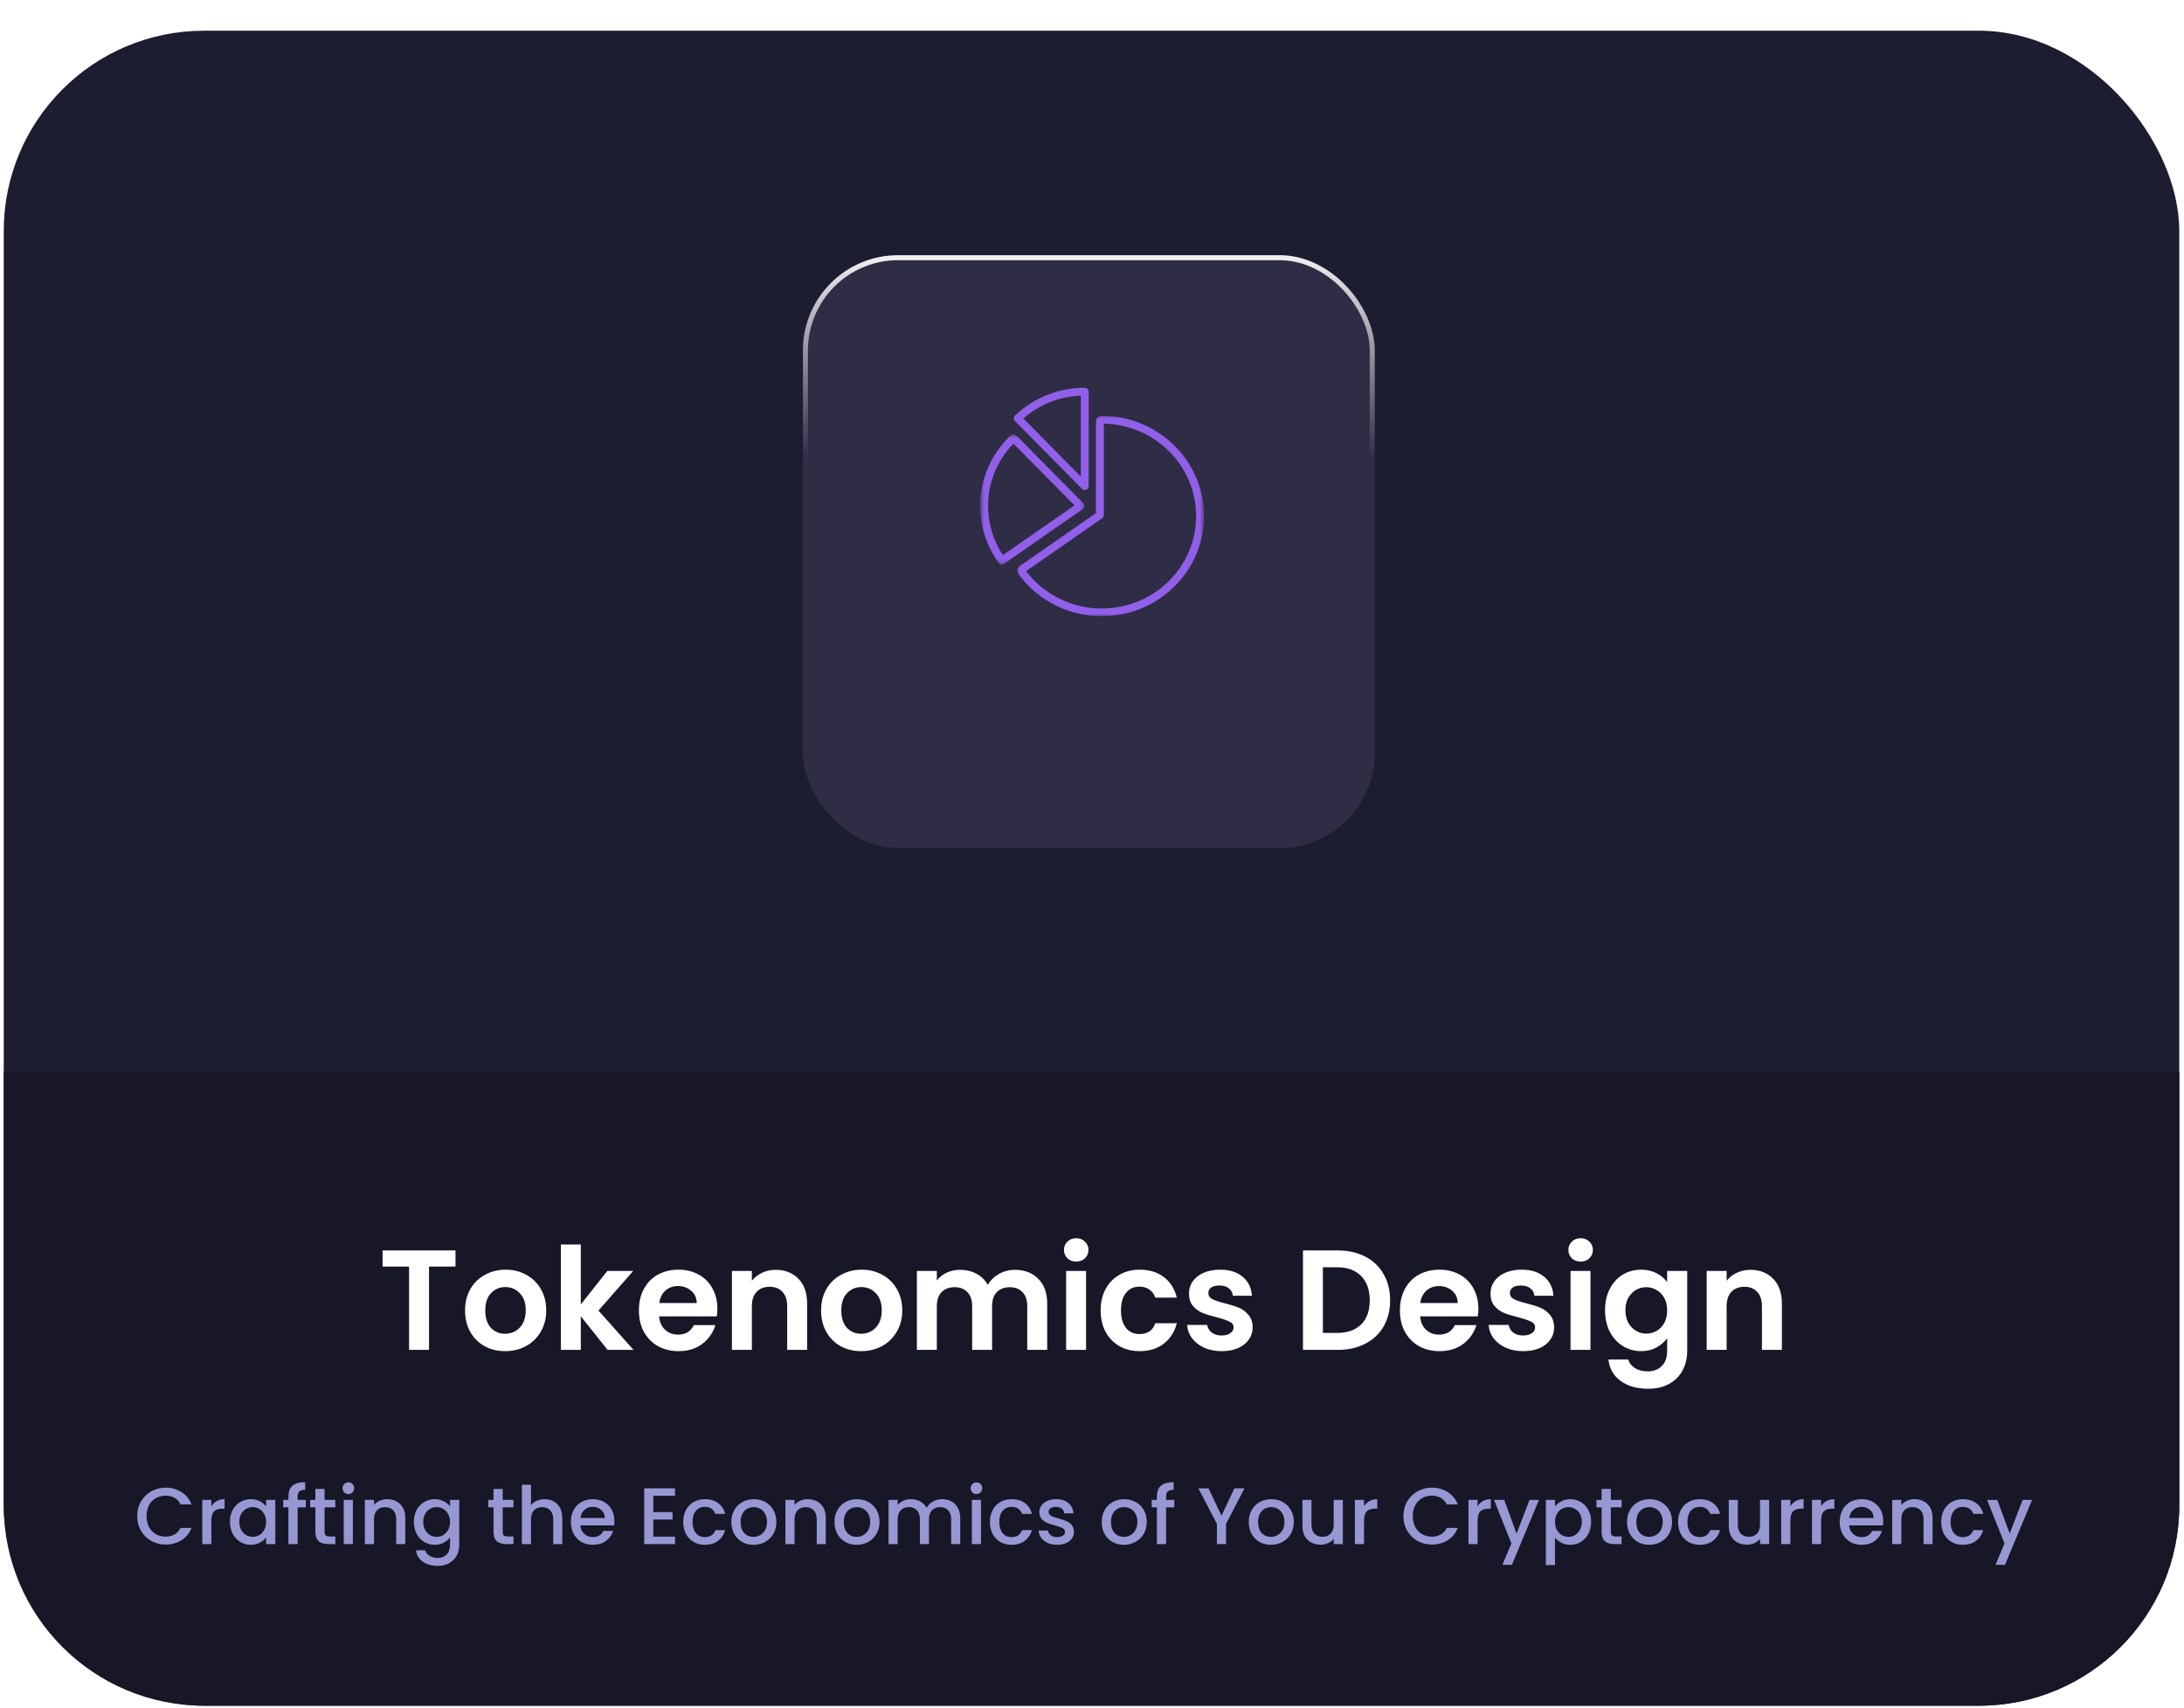
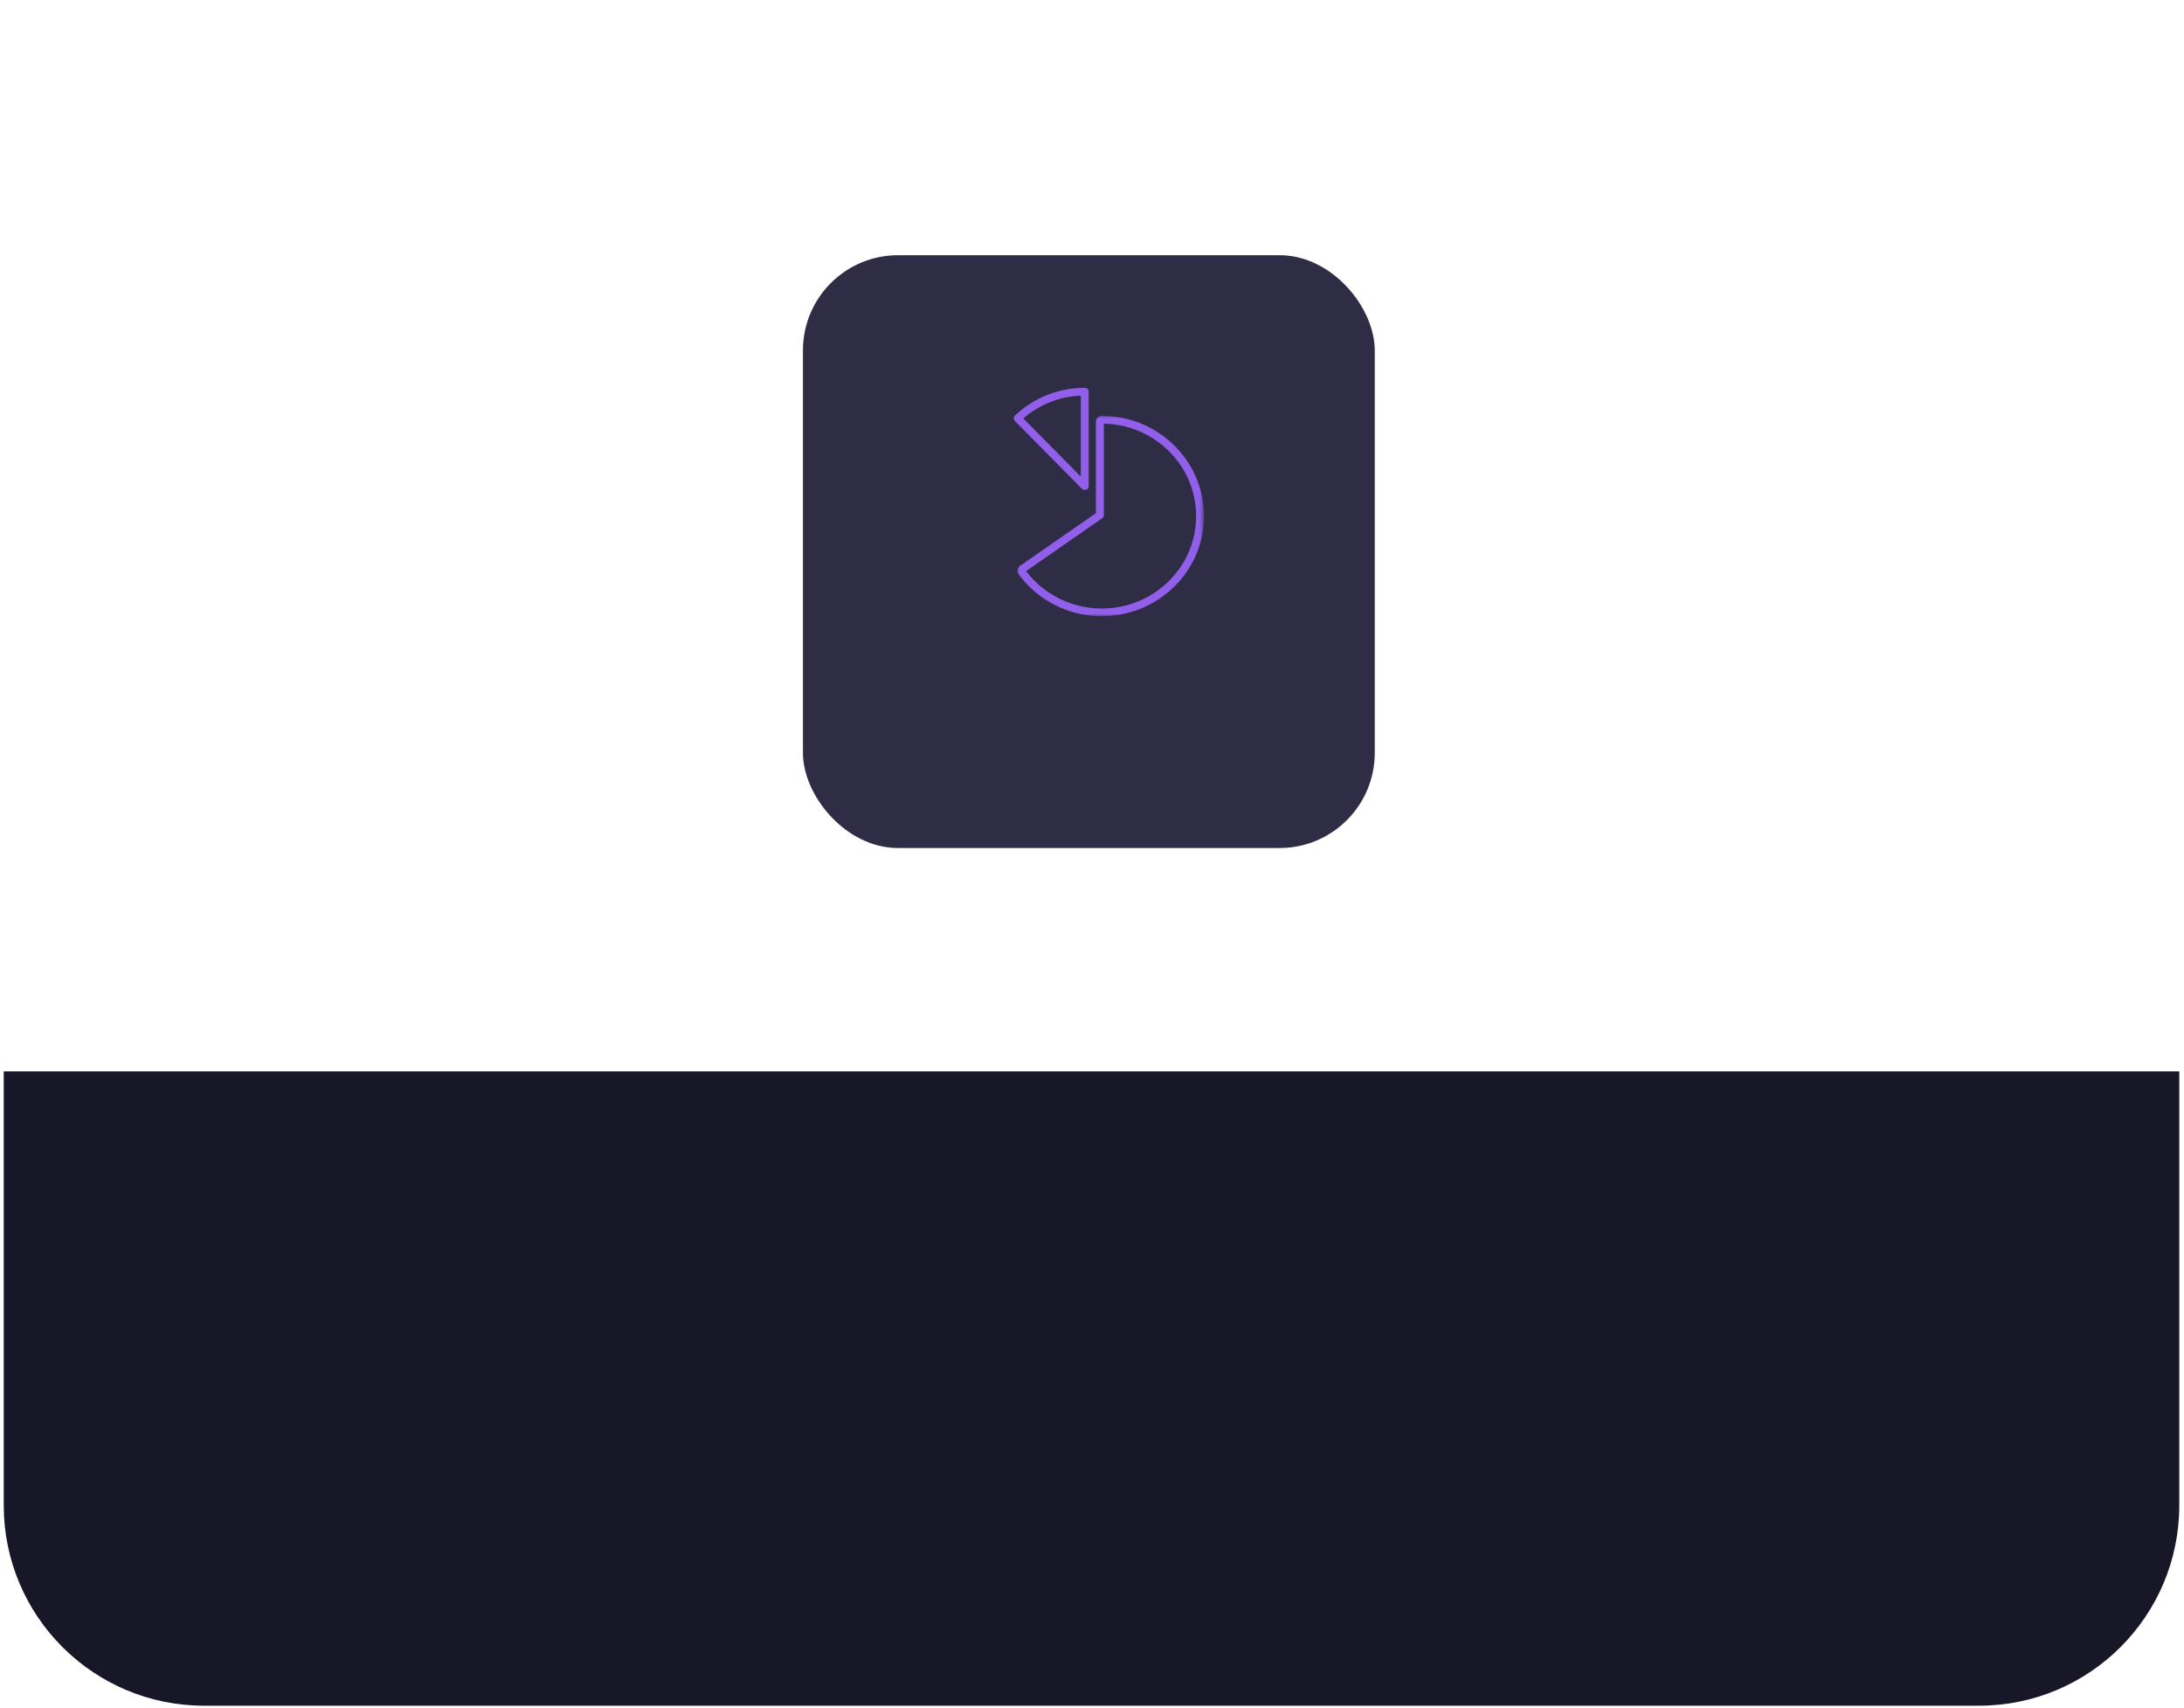
<svg xmlns="http://www.w3.org/2000/svg" width="436" height="341" viewBox="0 0 436 341" fill="none">
-   <rect x="0.745" y="6.13" width="434.312" height="334.365" rx="40" fill="#1D1D31" />
  <path d="M0.745 213.873H435.058V300.495C435.058 322.586 417.149 340.495 395.058 340.495H40.745C18.654 340.495 0.745 322.586 0.745 300.495V213.873Z" fill="#171727" />
-   <path d="M27.389 302.645C27.389 301.557 27.64 300.581 28.141 299.717C28.653 298.853 29.341 298.181 30.205 297.701C31.08 297.211 32.035 296.965 33.069 296.965C34.253 296.965 35.304 297.259 36.221 297.845C37.149 298.421 37.821 299.243 38.237 300.309H36.045C35.757 299.723 35.357 299.285 34.845 298.997C34.333 298.709 33.741 298.565 33.069 298.565C32.333 298.565 31.677 298.731 31.101 299.061C30.525 299.392 30.072 299.867 29.741 300.485C29.421 301.104 29.261 301.824 29.261 302.645C29.261 303.467 29.421 304.187 29.741 304.805C30.072 305.424 30.525 305.904 31.101 306.245C31.677 306.576 32.333 306.741 33.069 306.741C33.741 306.741 34.333 306.597 34.845 306.309C35.357 306.021 35.757 305.584 36.045 304.997H38.237C37.821 306.064 37.149 306.885 36.221 307.461C35.304 308.037 34.253 308.325 33.069 308.325C32.024 308.325 31.069 308.085 30.205 307.605C29.341 307.115 28.653 306.437 28.141 305.573C27.64 304.709 27.389 303.733 27.389 302.645ZM42.196 300.693C42.463 300.245 42.815 299.899 43.252 299.653C43.7 299.397 44.228 299.269 44.836 299.269V301.157H44.372C43.658 301.157 43.114 301.339 42.74 301.701C42.378 302.064 42.196 302.693 42.196 303.589V308.229H40.372V299.413H42.196V300.693ZM45.905 303.781C45.905 302.896 46.086 302.112 46.449 301.429C46.822 300.747 47.324 300.219 47.953 299.845C48.593 299.461 49.297 299.269 50.065 299.269C50.758 299.269 51.361 299.408 51.873 299.685C52.396 299.952 52.812 300.288 53.121 300.693V299.413H54.961V308.229H53.121V306.917C52.812 307.333 52.39 307.68 51.857 307.957C51.324 308.235 50.716 308.373 50.033 308.373C49.276 308.373 48.582 308.181 47.953 307.797C47.324 307.403 46.822 306.859 46.449 306.165C46.086 305.461 45.905 304.667 45.905 303.781ZM53.121 303.813C53.121 303.205 52.993 302.677 52.737 302.229C52.492 301.781 52.166 301.44 51.761 301.205C51.356 300.971 50.918 300.853 50.449 300.853C49.98 300.853 49.542 300.971 49.137 301.205C48.732 301.429 48.401 301.765 48.145 302.213C47.9 302.651 47.777 303.173 47.777 303.781C47.777 304.389 47.9 304.923 48.145 305.381C48.401 305.84 48.732 306.192 49.137 306.437C49.553 306.672 49.99 306.789 50.449 306.789C50.918 306.789 51.356 306.672 51.761 306.437C52.166 306.203 52.492 305.861 52.737 305.413C52.993 304.955 53.121 304.421 53.121 303.813ZM61.053 300.901H59.421V308.229H57.581V300.901H56.541V299.413H57.581V298.789C57.581 297.776 57.847 297.04 58.381 296.581C58.925 296.112 59.773 295.877 60.925 295.877V297.397C60.37 297.397 59.981 297.504 59.757 297.717C59.533 297.92 59.421 298.277 59.421 298.789V299.413H61.053V300.901ZM64.797 300.901V305.781C64.797 306.112 64.872 306.352 65.021 306.501C65.181 306.64 65.448 306.709 65.821 306.709H66.941V308.229H65.501C64.68 308.229 64.05 308.037 63.613 307.653C63.176 307.269 62.957 306.645 62.957 305.781V300.901H61.917V299.413H62.957V297.221H64.797V299.413H66.941V300.901H64.797ZM69.55 298.245C69.22 298.245 68.942 298.133 68.718 297.909C68.494 297.685 68.382 297.408 68.382 297.077C68.382 296.747 68.494 296.469 68.718 296.245C68.942 296.021 69.22 295.909 69.55 295.909C69.87 295.909 70.142 296.021 70.366 296.245C70.59 296.469 70.702 296.747 70.702 297.077C70.702 297.408 70.59 297.685 70.366 297.909C70.142 298.133 69.87 298.245 69.55 298.245ZM70.446 299.413V308.229H68.622V299.413H70.446ZM77.289 299.269C77.982 299.269 78.601 299.413 79.145 299.701C79.7 299.989 80.132 300.416 80.441 300.981C80.75 301.547 80.905 302.229 80.905 303.029V308.229H79.097V303.301C79.097 302.512 78.9 301.909 78.505 301.493C78.11 301.067 77.572 300.853 76.889 300.853C76.206 300.853 75.662 301.067 75.257 301.493C74.862 301.909 74.665 302.512 74.665 303.301V308.229H72.841V299.413H74.665V300.421C74.964 300.059 75.342 299.776 75.801 299.573C76.27 299.371 76.766 299.269 77.289 299.269ZM86.784 299.269C87.466 299.269 88.069 299.408 88.592 299.685C89.125 299.952 89.541 300.288 89.84 300.693V299.413H91.68V308.373C91.68 309.184 91.509 309.904 91.168 310.533C90.826 311.173 90.33 311.675 89.68 312.037C89.04 312.4 88.272 312.581 87.376 312.581C86.181 312.581 85.189 312.299 84.4 311.733C83.61 311.179 83.162 310.421 83.056 309.461H84.864C85.002 309.92 85.296 310.288 85.744 310.565C86.202 310.853 86.746 310.997 87.376 310.997C88.112 310.997 88.704 310.773 89.152 310.325C89.61 309.877 89.84 309.227 89.84 308.373V306.901C89.53 307.317 89.109 307.669 88.576 307.957C88.053 308.235 87.456 308.373 86.784 308.373C86.016 308.373 85.312 308.181 84.672 307.797C84.042 307.403 83.541 306.859 83.168 306.165C82.805 305.461 82.624 304.667 82.624 303.781C82.624 302.896 82.805 302.112 83.168 301.429C83.541 300.747 84.042 300.219 84.672 299.845C85.312 299.461 86.016 299.269 86.784 299.269ZM89.84 303.813C89.84 303.205 89.712 302.677 89.456 302.229C89.21 301.781 88.885 301.44 88.48 301.205C88.074 300.971 87.637 300.853 87.168 300.853C86.698 300.853 86.261 300.971 85.856 301.205C85.45 301.429 85.12 301.765 84.864 302.213C84.618 302.651 84.496 303.173 84.496 303.781C84.496 304.389 84.618 304.923 84.864 305.381C85.12 305.84 85.45 306.192 85.856 306.437C86.272 306.672 86.709 306.789 87.168 306.789C87.637 306.789 88.074 306.672 88.48 306.437C88.885 306.203 89.21 305.861 89.456 305.413C89.712 304.955 89.84 304.421 89.84 303.813ZM100.36 300.901V305.781C100.36 306.112 100.434 306.352 100.584 306.501C100.744 306.64 101.01 306.709 101.384 306.709H102.504V308.229H101.064C100.242 308.229 99.613 308.037 99.176 307.653C98.738 307.269 98.52 306.645 98.52 305.781V300.901H97.48V299.413H98.52V297.221H100.36V299.413H102.504V300.901H100.36ZM108.745 299.269C109.417 299.269 110.014 299.413 110.537 299.701C111.07 299.989 111.486 300.416 111.785 300.981C112.094 301.547 112.249 302.229 112.249 303.029V308.229H110.441V303.301C110.441 302.512 110.243 301.909 109.849 301.493C109.454 301.067 108.915 300.853 108.233 300.853C107.55 300.853 107.006 301.067 106.601 301.493C106.206 301.909 106.009 302.512 106.009 303.301V308.229H104.185V296.389H106.009V300.437C106.318 300.064 106.707 299.776 107.177 299.573C107.657 299.371 108.179 299.269 108.745 299.269ZM122.655 303.605C122.655 303.936 122.634 304.235 122.591 304.501H115.855C115.909 305.205 116.17 305.771 116.639 306.197C117.109 306.624 117.685 306.837 118.367 306.837C119.349 306.837 120.042 306.427 120.447 305.605H122.415C122.149 306.416 121.663 307.083 120.959 307.605C120.266 308.117 119.402 308.373 118.367 308.373C117.525 308.373 116.767 308.187 116.095 307.813C115.434 307.429 114.911 306.896 114.527 306.213C114.154 305.52 113.967 304.72 113.967 303.813C113.967 302.907 114.149 302.112 114.511 301.429C114.885 300.736 115.402 300.203 116.063 299.829C116.735 299.456 117.503 299.269 118.367 299.269C119.199 299.269 119.941 299.451 120.591 299.813C121.242 300.176 121.749 300.688 122.111 301.349C122.474 302 122.655 302.752 122.655 303.605ZM120.751 303.029C120.741 302.357 120.501 301.819 120.031 301.413C119.562 301.008 118.981 300.805 118.287 300.805C117.658 300.805 117.119 301.008 116.671 301.413C116.223 301.808 115.957 302.347 115.871 303.029H120.751ZM130.431 298.581V301.845H134.271V303.333H130.431V306.741H134.751V308.229H128.607V297.093H134.751V298.581H130.431ZM136.389 303.813C136.389 302.907 136.571 302.112 136.933 301.429C137.307 300.736 137.819 300.203 138.469 299.829C139.12 299.456 139.867 299.269 140.709 299.269C141.776 299.269 142.656 299.525 143.349 300.037C144.053 300.539 144.528 301.259 144.773 302.197H142.805C142.645 301.76 142.389 301.419 142.037 301.173C141.685 300.928 141.243 300.805 140.709 300.805C139.963 300.805 139.365 301.072 138.917 301.605C138.48 302.128 138.261 302.864 138.261 303.813C138.261 304.763 138.48 305.504 138.917 306.037C139.365 306.571 139.963 306.837 140.709 306.837C141.765 306.837 142.464 306.373 142.805 305.445H144.773C144.517 306.341 144.037 307.056 143.333 307.589C142.629 308.112 141.755 308.373 140.709 308.373C139.867 308.373 139.12 308.187 138.469 307.813C137.819 307.429 137.307 306.896 136.933 306.213C136.571 305.52 136.389 304.72 136.389 303.813ZM150.415 308.373C149.583 308.373 148.831 308.187 148.159 307.813C147.487 307.429 146.959 306.896 146.575 306.213C146.191 305.52 145.999 304.72 145.999 303.813C145.999 302.917 146.196 302.123 146.591 301.429C146.986 300.736 147.524 300.203 148.207 299.829C148.89 299.456 149.652 299.269 150.495 299.269C151.338 299.269 152.1 299.456 152.783 299.829C153.466 300.203 154.004 300.736 154.399 301.429C154.794 302.123 154.991 302.917 154.991 303.813C154.991 304.709 154.788 305.504 154.383 306.197C153.978 306.891 153.423 307.429 152.719 307.813C152.026 308.187 151.258 308.373 150.415 308.373ZM150.415 306.789C150.884 306.789 151.322 306.677 151.727 306.453C152.143 306.229 152.479 305.893 152.735 305.445C152.991 304.997 153.119 304.453 153.119 303.813C153.119 303.173 152.996 302.635 152.751 302.197C152.506 301.749 152.18 301.413 151.775 301.189C151.37 300.965 150.932 300.853 150.463 300.853C149.994 300.853 149.556 300.965 149.151 301.189C148.756 301.413 148.442 301.749 148.207 302.197C147.972 302.635 147.855 303.173 147.855 303.813C147.855 304.763 148.095 305.499 148.575 306.021C149.066 306.533 149.679 306.789 150.415 306.789ZM161.242 299.269C161.935 299.269 162.554 299.413 163.098 299.701C163.653 299.989 164.085 300.416 164.394 300.981C164.703 301.547 164.858 302.229 164.858 303.029V308.229H163.05V303.301C163.05 302.512 162.853 301.909 162.458 301.493C162.063 301.067 161.525 300.853 160.842 300.853C160.159 300.853 159.615 301.067 159.21 301.493C158.815 301.909 158.618 302.512 158.618 303.301V308.229H156.794V299.413H158.618V300.421C158.917 300.059 159.295 299.776 159.754 299.573C160.223 299.371 160.719 299.269 161.242 299.269ZM171.009 308.373C170.177 308.373 169.425 308.187 168.753 307.813C168.081 307.429 167.553 306.896 167.169 306.213C166.785 305.52 166.593 304.72 166.593 303.813C166.593 302.917 166.79 302.123 167.185 301.429C167.579 300.736 168.118 300.203 168.801 299.829C169.483 299.456 170.246 299.269 171.089 299.269C171.931 299.269 172.694 299.456 173.377 299.829C174.059 300.203 174.598 300.736 174.993 301.429C175.387 302.123 175.585 302.917 175.585 303.813C175.585 304.709 175.382 305.504 174.977 306.197C174.571 306.891 174.017 307.429 173.313 307.813C172.619 308.187 171.851 308.373 171.009 308.373ZM171.009 306.789C171.478 306.789 171.915 306.677 172.321 306.453C172.737 306.229 173.073 305.893 173.329 305.445C173.585 304.997 173.713 304.453 173.713 303.813C173.713 303.173 173.59 302.635 173.345 302.197C173.099 301.749 172.774 301.413 172.369 301.189C171.963 300.965 171.526 300.853 171.057 300.853C170.587 300.853 170.15 300.965 169.745 301.189C169.35 301.413 169.035 301.749 168.801 302.197C168.566 302.635 168.449 303.173 168.449 303.813C168.449 304.763 168.689 305.499 169.169 306.021C169.659 306.533 170.273 306.789 171.009 306.789ZM188.06 299.269C188.753 299.269 189.372 299.413 189.916 299.701C190.471 299.989 190.903 300.416 191.212 300.981C191.532 301.547 191.692 302.229 191.692 303.029V308.229H189.884V303.301C189.884 302.512 189.687 301.909 189.292 301.493C188.897 301.067 188.359 300.853 187.676 300.853C186.993 300.853 186.449 301.067 186.044 301.493C185.649 301.909 185.452 302.512 185.452 303.301V308.229H183.644V303.301C183.644 302.512 183.447 301.909 183.052 301.493C182.657 301.067 182.119 300.853 181.436 300.853C180.753 300.853 180.209 301.067 179.804 301.493C179.409 301.909 179.212 302.512 179.212 303.301V308.229H177.388V299.413H179.212V300.421C179.511 300.059 179.889 299.776 180.348 299.573C180.807 299.371 181.297 299.269 181.82 299.269C182.524 299.269 183.153 299.419 183.708 299.717C184.263 300.016 184.689 300.448 184.988 301.013C185.255 300.48 185.671 300.059 186.236 299.749C186.801 299.429 187.409 299.269 188.06 299.269ZM194.941 298.245C194.61 298.245 194.333 298.133 194.109 297.909C193.885 297.685 193.773 297.408 193.773 297.077C193.773 296.747 193.885 296.469 194.109 296.245C194.333 296.021 194.61 295.909 194.941 295.909C195.261 295.909 195.533 296.021 195.757 296.245C195.981 296.469 196.093 296.747 196.093 297.077C196.093 297.408 195.981 297.685 195.757 297.909C195.533 298.133 195.261 298.245 194.941 298.245ZM195.837 299.413V308.229H194.013V299.413H195.837ZM197.624 303.813C197.624 302.907 197.805 302.112 198.168 301.429C198.541 300.736 199.053 300.203 199.704 299.829C200.354 299.456 201.101 299.269 201.944 299.269C203.01 299.269 203.89 299.525 204.584 300.037C205.288 300.539 205.762 301.259 206.008 302.197H204.04C203.88 301.76 203.624 301.419 203.272 301.173C202.92 300.928 202.477 300.805 201.944 300.805C201.197 300.805 200.6 301.072 200.152 301.605C199.714 302.128 199.496 302.864 199.496 303.813C199.496 304.763 199.714 305.504 200.152 306.037C200.6 306.571 201.197 306.837 201.944 306.837C203 306.837 203.698 306.373 204.04 305.445H206.008C205.752 306.341 205.272 307.056 204.568 307.589C203.864 308.112 202.989 308.373 201.944 308.373C201.101 308.373 200.354 308.187 199.704 307.813C199.053 307.429 198.541 306.896 198.168 306.213C197.805 305.52 197.624 304.72 197.624 303.813ZM211.025 308.373C210.332 308.373 209.708 308.251 209.153 308.005C208.609 307.749 208.177 307.408 207.857 306.981C207.537 306.544 207.367 306.059 207.345 305.525H209.233C209.265 305.899 209.441 306.213 209.761 306.469C210.092 306.715 210.503 306.837 210.993 306.837C211.505 306.837 211.9 306.741 212.177 306.549C212.465 306.347 212.609 306.091 212.609 305.781C212.609 305.451 212.449 305.205 212.129 305.045C211.82 304.885 211.324 304.709 210.641 304.517C209.98 304.336 209.441 304.16 209.025 303.989C208.609 303.819 208.247 303.557 207.937 303.205C207.639 302.853 207.489 302.389 207.489 301.813C207.489 301.344 207.628 300.917 207.905 300.533C208.183 300.139 208.577 299.829 209.089 299.605C209.612 299.381 210.209 299.269 210.881 299.269C211.884 299.269 212.689 299.525 213.297 300.037C213.916 300.539 214.247 301.227 214.289 302.101H212.465C212.433 301.707 212.273 301.392 211.985 301.157C211.697 300.923 211.308 300.805 210.817 300.805C210.337 300.805 209.969 300.896 209.713 301.077C209.457 301.259 209.329 301.499 209.329 301.797C209.329 302.032 209.415 302.229 209.585 302.389C209.756 302.549 209.964 302.677 210.209 302.773C210.455 302.859 210.817 302.971 211.297 303.109C211.937 303.28 212.46 303.456 212.865 303.637C213.281 303.808 213.639 304.064 213.937 304.405C214.236 304.747 214.391 305.2 214.401 305.765C214.401 306.267 214.263 306.715 213.985 307.109C213.708 307.504 213.313 307.813 212.801 308.037C212.3 308.261 211.708 308.373 211.025 308.373ZM224.353 308.373C223.521 308.373 222.769 308.187 222.097 307.813C221.425 307.429 220.897 306.896 220.513 306.213C220.129 305.52 219.937 304.72 219.937 303.813C219.937 302.917 220.134 302.123 220.529 301.429C220.923 300.736 221.462 300.203 222.145 299.829C222.827 299.456 223.59 299.269 224.433 299.269C225.275 299.269 226.038 299.456 226.721 299.829C227.403 300.203 227.942 300.736 228.337 301.429C228.731 302.123 228.929 302.917 228.929 303.813C228.929 304.709 228.726 305.504 228.321 306.197C227.915 306.891 227.361 307.429 226.657 307.813C225.963 308.187 225.195 308.373 224.353 308.373ZM224.353 306.789C224.822 306.789 225.259 306.677 225.665 306.453C226.081 306.229 226.417 305.893 226.673 305.445C226.929 304.997 227.057 304.453 227.057 303.813C227.057 303.173 226.934 302.635 226.689 302.197C226.443 301.749 226.118 301.413 225.713 301.189C225.307 300.965 224.87 300.853 224.401 300.853C223.931 300.853 223.494 300.965 223.089 301.189C222.694 301.413 222.379 301.749 222.145 302.197C221.91 302.635 221.793 303.173 221.793 303.813C221.793 304.763 222.033 305.499 222.513 306.021C223.003 306.533 223.617 306.789 224.353 306.789ZM234.428 300.901H232.796V308.229H230.956V300.901H229.916V299.413H230.956V298.789C230.956 297.776 231.222 297.04 231.756 296.581C232.3 296.112 233.148 295.877 234.3 295.877V297.397C233.745 297.397 233.356 297.504 233.132 297.717C232.908 297.92 232.796 298.277 232.796 298.789V299.413H234.428V300.901ZM248.44 297.109L244.76 304.197V308.229H242.936V304.197L239.24 297.109H241.272L243.848 302.565L246.424 297.109H248.44ZM253.712 308.373C252.88 308.373 252.128 308.187 251.456 307.813C250.784 307.429 250.256 306.896 249.872 306.213C249.488 305.52 249.296 304.72 249.296 303.813C249.296 302.917 249.493 302.123 249.888 301.429C250.283 300.736 250.821 300.203 251.504 299.829C252.187 299.456 252.949 299.269 253.792 299.269C254.635 299.269 255.397 299.456 256.08 299.829C256.763 300.203 257.301 300.736 257.696 301.429C258.091 302.123 258.288 302.917 258.288 303.813C258.288 304.709 258.085 305.504 257.68 306.197C257.275 306.891 256.72 307.429 256.016 307.813C255.323 308.187 254.555 308.373 253.712 308.373ZM253.712 306.789C254.181 306.789 254.619 306.677 255.024 306.453C255.44 306.229 255.776 305.893 256.032 305.445C256.288 304.997 256.416 304.453 256.416 303.813C256.416 303.173 256.293 302.635 256.048 302.197C255.803 301.749 255.477 301.413 255.072 301.189C254.667 300.965 254.229 300.853 253.76 300.853C253.291 300.853 252.853 300.965 252.448 301.189C252.053 301.413 251.739 301.749 251.504 302.197C251.269 302.635 251.152 303.173 251.152 303.813C251.152 304.763 251.392 305.499 251.872 306.021C252.363 306.533 252.976 306.789 253.712 306.789ZM268.075 299.413V308.229H266.251V307.189C265.963 307.552 265.584 307.84 265.115 308.053C264.656 308.256 264.166 308.357 263.643 308.357C262.95 308.357 262.326 308.213 261.771 307.925C261.227 307.637 260.795 307.211 260.475 306.645C260.166 306.08 260.011 305.397 260.011 304.597V299.413H261.819V304.325C261.819 305.115 262.016 305.723 262.411 306.149C262.806 306.565 263.344 306.773 264.027 306.773C264.71 306.773 265.248 306.565 265.643 306.149C266.048 305.723 266.251 305.115 266.251 304.325V299.413H268.075ZM272.306 300.693C272.572 300.245 272.924 299.899 273.362 299.653C273.81 299.397 274.338 299.269 274.946 299.269V301.157H274.482C273.767 301.157 273.223 301.339 272.85 301.701C272.487 302.064 272.306 302.693 272.306 303.589V308.229H270.482V299.413H272.306V300.693ZM280.171 302.645C280.171 301.557 280.421 300.581 280.923 299.717C281.435 298.853 282.123 298.181 282.987 297.701C283.861 297.211 284.816 296.965 285.851 296.965C287.035 296.965 288.085 297.259 289.003 297.845C289.931 298.421 290.603 299.243 291.019 300.309H288.827C288.539 299.723 288.139 299.285 287.627 298.997C287.115 298.709 286.523 298.565 285.851 298.565C285.115 298.565 284.459 298.731 283.883 299.061C283.307 299.392 282.853 299.867 282.523 300.485C282.203 301.104 282.043 301.824 282.043 302.645C282.043 303.467 282.203 304.187 282.523 304.805C282.853 305.424 283.307 305.904 283.883 306.245C284.459 306.576 285.115 306.741 285.851 306.741C286.523 306.741 287.115 306.597 287.627 306.309C288.139 306.021 288.539 305.584 288.827 304.997H291.019C290.603 306.064 289.931 306.885 289.003 307.461C288.085 308.037 287.035 308.325 285.851 308.325C284.805 308.325 283.851 308.085 282.987 307.605C282.123 307.115 281.435 306.437 280.923 305.573C280.421 304.709 280.171 303.733 280.171 302.645ZM294.978 300.693C295.244 300.245 295.596 299.899 296.034 299.653C296.482 299.397 297.01 299.269 297.618 299.269V301.157H297.154C296.439 301.157 295.895 301.339 295.522 301.701C295.159 302.064 294.978 302.693 294.978 303.589V308.229H293.154V299.413H294.978V300.693ZM307.23 299.413L301.822 312.373H299.934L301.726 308.085L298.254 299.413H300.286L302.766 306.133L305.342 299.413H307.23ZM310.431 300.709C310.74 300.304 311.161 299.963 311.695 299.685C312.228 299.408 312.831 299.269 313.503 299.269C314.271 299.269 314.969 299.461 315.599 299.845C316.239 300.219 316.74 300.747 317.103 301.429C317.465 302.112 317.647 302.896 317.647 303.781C317.647 304.667 317.465 305.461 317.103 306.165C316.74 306.859 316.239 307.403 315.599 307.797C314.969 308.181 314.271 308.373 313.503 308.373C312.831 308.373 312.233 308.24 311.711 307.973C311.188 307.696 310.761 307.355 310.431 306.949V312.421H308.607V299.413H310.431V300.709ZM315.791 303.781C315.791 303.173 315.663 302.651 315.407 302.213C315.161 301.765 314.831 301.429 314.415 301.205C314.009 300.971 313.572 300.853 313.103 300.853C312.644 300.853 312.207 300.971 311.791 301.205C311.385 301.44 311.055 301.781 310.799 302.229C310.553 302.677 310.431 303.205 310.431 303.813C310.431 304.421 310.553 304.955 310.799 305.413C311.055 305.861 311.385 306.203 311.791 306.437C312.207 306.672 312.644 306.789 313.103 306.789C313.572 306.789 314.009 306.672 314.415 306.437C314.831 306.192 315.161 305.84 315.407 305.381C315.663 304.923 315.791 304.389 315.791 303.781ZM321.578 300.901V305.781C321.578 306.112 321.653 306.352 321.802 306.501C321.962 306.64 322.229 306.709 322.602 306.709H323.722V308.229H322.282C321.461 308.229 320.832 308.037 320.394 307.653C319.957 307.269 319.738 306.645 319.738 305.781V300.901H318.698V299.413H319.738V297.221H321.578V299.413H323.722V300.901H321.578ZM329.228 308.373C328.396 308.373 327.644 308.187 326.972 307.813C326.3 307.429 325.772 306.896 325.388 306.213C325.004 305.52 324.812 304.72 324.812 303.813C324.812 302.917 325.009 302.123 325.404 301.429C325.798 300.736 326.337 300.203 327.02 299.829C327.702 299.456 328.465 299.269 329.308 299.269C330.15 299.269 330.913 299.456 331.596 299.829C332.278 300.203 332.817 300.736 333.212 301.429C333.606 302.123 333.804 302.917 333.804 303.813C333.804 304.709 333.601 305.504 333.196 306.197C332.79 306.891 332.236 307.429 331.532 307.813C330.838 308.187 330.07 308.373 329.228 308.373ZM329.228 306.789C329.697 306.789 330.134 306.677 330.54 306.453C330.956 306.229 331.292 305.893 331.548 305.445C331.804 304.997 331.932 304.453 331.932 303.813C331.932 303.173 331.809 302.635 331.564 302.197C331.318 301.749 330.993 301.413 330.588 301.189C330.182 300.965 329.745 300.853 329.276 300.853C328.806 300.853 328.369 300.965 327.964 301.189C327.569 301.413 327.254 301.749 327.02 302.197C326.785 302.635 326.668 303.173 326.668 303.813C326.668 304.763 326.908 305.499 327.388 306.021C327.878 306.533 328.492 306.789 329.228 306.789ZM334.999 303.813C334.999 302.907 335.18 302.112 335.543 301.429C335.916 300.736 336.428 300.203 337.079 299.829C337.729 299.456 338.476 299.269 339.319 299.269C340.385 299.269 341.265 299.525 341.959 300.037C342.663 300.539 343.137 301.259 343.383 302.197H341.415C341.255 301.76 340.999 301.419 340.647 301.173C340.295 300.928 339.852 300.805 339.319 300.805C338.572 300.805 337.975 301.072 337.527 301.605C337.089 302.128 336.871 302.864 336.871 303.813C336.871 304.763 337.089 305.504 337.527 306.037C337.975 306.571 338.572 306.837 339.319 306.837C340.375 306.837 341.073 306.373 341.415 305.445H343.383C343.127 306.341 342.647 307.056 341.943 307.589C341.239 308.112 340.364 308.373 339.319 308.373C338.476 308.373 337.729 308.187 337.079 307.813C336.428 307.429 335.916 306.896 335.543 306.213C335.18 305.52 334.999 304.72 334.999 303.813ZM353.184 299.413V308.229H351.36V307.189C351.072 307.552 350.694 307.84 350.224 308.053C349.766 308.256 349.275 308.357 348.752 308.357C348.059 308.357 347.435 308.213 346.88 307.925C346.336 307.637 345.904 307.211 345.584 306.645C345.275 306.08 345.12 305.397 345.12 304.597V299.413H346.928V304.325C346.928 305.115 347.126 305.723 347.52 306.149C347.915 306.565 348.454 306.773 349.136 306.773C349.819 306.773 350.358 306.565 350.752 306.149C351.158 305.723 351.36 305.115 351.36 304.325V299.413H353.184ZM357.415 300.693C357.682 300.245 358.034 299.899 358.471 299.653C358.919 299.397 359.447 299.269 360.055 299.269V301.157H359.591C358.876 301.157 358.332 301.339 357.959 301.701C357.596 302.064 357.415 302.693 357.415 303.589V308.229H355.591V299.413H357.415V300.693ZM363.556 300.693C363.822 300.245 364.174 299.899 364.612 299.653C365.06 299.397 365.588 299.269 366.196 299.269V301.157H365.732C365.017 301.157 364.473 301.339 364.1 301.701C363.737 302.064 363.556 302.693 363.556 303.589V308.229H361.732V299.413H363.556V300.693ZM375.952 303.605C375.952 303.936 375.931 304.235 375.888 304.501H369.152C369.206 305.205 369.467 305.771 369.936 306.197C370.406 306.624 370.982 306.837 371.664 306.837C372.646 306.837 373.339 306.427 373.744 305.605H375.712C375.446 306.416 374.96 307.083 374.256 307.605C373.563 308.117 372.699 308.373 371.664 308.373C370.822 308.373 370.064 308.187 369.392 307.813C368.731 307.429 368.208 306.896 367.824 306.213C367.451 305.52 367.264 304.72 367.264 303.813C367.264 302.907 367.446 302.112 367.808 301.429C368.182 300.736 368.699 300.203 369.36 299.829C370.032 299.456 370.8 299.269 371.664 299.269C372.496 299.269 373.238 299.451 373.888 299.813C374.539 300.176 375.046 300.688 375.408 301.349C375.771 302 375.952 302.752 375.952 303.605ZM374.048 303.029C374.038 302.357 373.798 301.819 373.328 301.413C372.859 301.008 372.278 300.805 371.584 300.805C370.955 300.805 370.416 301.008 369.968 301.413C369.52 301.808 369.254 302.347 369.168 303.029H374.048ZM382.195 299.269C382.889 299.269 383.507 299.413 384.051 299.701C384.606 299.989 385.038 300.416 385.347 300.981C385.657 301.547 385.811 302.229 385.811 303.029V308.229H384.003V303.301C384.003 302.512 383.806 301.909 383.411 301.493C383.017 301.067 382.478 300.853 381.795 300.853C381.113 300.853 380.569 301.067 380.163 301.493C379.769 301.909 379.571 302.512 379.571 303.301V308.229H377.747V299.413H379.571V300.421C379.87 300.059 380.249 299.776 380.707 299.573C381.177 299.371 381.673 299.269 382.195 299.269ZM387.53 303.813C387.53 302.907 387.711 302.112 388.074 301.429C388.447 300.736 388.959 300.203 389.61 299.829C390.261 299.456 391.007 299.269 391.85 299.269C392.917 299.269 393.797 299.525 394.49 300.037C395.194 300.539 395.669 301.259 395.914 302.197H393.946C393.786 301.76 393.53 301.419 393.178 301.173C392.826 300.928 392.383 300.805 391.85 300.805C391.103 300.805 390.506 301.072 390.058 301.605C389.621 302.128 389.402 302.864 389.402 303.813C389.402 304.763 389.621 305.504 390.058 306.037C390.506 306.571 391.103 306.837 391.85 306.837C392.906 306.837 393.605 306.373 393.946 305.445H395.914C395.658 306.341 395.178 307.056 394.474 307.589C393.77 308.112 392.895 308.373 391.85 308.373C391.007 308.373 390.261 308.187 389.61 307.813C388.959 307.429 388.447 306.896 388.074 306.213C387.711 305.52 387.53 304.72 387.53 303.813ZM405.668 299.413L400.26 312.373H398.372L400.164 308.085L396.692 299.413H398.724L401.204 306.133L403.78 299.413H405.668Z" fill="#9797D3" />
-   <path d="M90.934 249.617V252.83H85.646V269.461H81.666V252.83H76.378V249.617H90.934ZM100.832 269.717C99.316 269.717 97.951 269.386 96.738 268.722C95.525 268.04 94.568 267.083 93.867 265.851C93.184 264.619 92.843 263.197 92.843 261.586C92.843 259.975 93.194 258.554 93.895 257.322C94.615 256.09 95.591 255.142 96.823 254.479C98.055 253.796 99.429 253.455 100.946 253.455C102.462 253.455 103.836 253.796 105.068 254.479C106.3 255.142 107.267 256.09 107.968 257.322C108.688 258.554 109.048 259.975 109.048 261.586C109.048 263.197 108.679 264.619 107.939 265.851C107.219 267.083 106.234 268.04 104.983 268.722C103.751 269.386 102.367 269.717 100.832 269.717ZM100.832 266.249C101.552 266.249 102.225 266.078 102.85 265.737C103.495 265.377 104.007 264.846 104.386 264.145C104.765 263.444 104.954 262.591 104.954 261.586C104.954 260.089 104.556 258.942 103.76 258.146C102.983 257.331 102.026 256.924 100.889 256.924C99.752 256.924 98.794 257.331 98.017 258.146C97.259 258.942 96.88 260.089 96.88 261.586C96.88 263.084 97.25 264.24 97.989 265.055C98.747 265.851 99.695 266.249 100.832 266.249ZM121.293 269.461L115.948 262.752V269.461H111.968V248.423H115.948V260.392L121.236 253.711H126.41L119.473 261.615L126.467 269.461H121.293ZM143.212 261.245C143.212 261.814 143.174 262.325 143.098 262.78H131.584C131.679 263.918 132.077 264.808 132.778 265.453C133.479 266.097 134.342 266.419 135.365 266.419C136.844 266.419 137.896 265.784 138.521 264.515H142.814C142.359 266.031 141.487 267.282 140.198 268.267C138.91 269.234 137.327 269.717 135.451 269.717C133.934 269.717 132.57 269.386 131.357 268.722C130.163 268.04 129.224 267.083 128.542 265.851C127.879 264.619 127.547 263.197 127.547 261.586C127.547 259.956 127.879 258.525 128.542 257.293C129.205 256.061 130.134 255.114 131.328 254.45C132.522 253.787 133.896 253.455 135.451 253.455C136.948 253.455 138.284 253.778 139.459 254.422C140.653 255.066 141.573 255.986 142.217 257.18C142.88 258.355 143.212 259.71 143.212 261.245ZM139.09 260.108C139.071 259.084 138.701 258.269 137.981 257.663C137.261 257.038 136.379 256.725 135.337 256.725C134.351 256.725 133.517 257.028 132.835 257.635C132.172 258.222 131.764 259.047 131.613 260.108H139.09ZM154.845 253.484C156.722 253.484 158.238 254.081 159.394 255.275C160.55 256.45 161.128 258.099 161.128 260.222V269.461H157.148V260.762C157.148 259.511 156.835 258.554 156.21 257.89C155.584 257.208 154.731 256.867 153.651 256.867C152.552 256.867 151.68 257.208 151.036 257.89C150.41 258.554 150.097 259.511 150.097 260.762V269.461H146.117V253.711H150.097V255.673C150.628 254.991 151.301 254.46 152.116 254.081C152.95 253.683 153.86 253.484 154.845 253.484ZM171.907 269.717C170.391 269.717 169.026 269.386 167.813 268.722C166.6 268.04 165.643 267.083 164.942 265.851C164.259 264.619 163.918 263.197 163.918 261.586C163.918 259.975 164.269 258.554 164.97 257.322C165.69 256.09 166.666 255.142 167.898 254.479C169.13 253.796 170.504 253.455 172.021 253.455C173.537 253.455 174.911 253.796 176.143 254.479C177.375 255.142 178.342 256.09 179.043 257.322C179.763 258.554 180.123 259.975 180.123 261.586C180.123 263.197 179.754 264.619 179.014 265.851C178.294 267.083 177.309 268.04 176.058 268.722C174.826 269.386 173.442 269.717 171.907 269.717ZM171.907 266.249C172.627 266.249 173.3 266.078 173.925 265.737C174.57 265.377 175.082 264.846 175.461 264.145C175.84 263.444 176.029 262.591 176.029 261.586C176.029 260.089 175.631 258.942 174.835 258.146C174.058 257.331 173.101 256.924 171.964 256.924C170.827 256.924 169.869 257.331 169.092 258.146C168.334 258.942 167.955 260.089 167.955 261.586C167.955 263.084 168.325 264.24 169.064 265.055C169.822 265.851 170.77 266.249 171.907 266.249ZM202.603 253.484C204.536 253.484 206.09 254.081 207.265 255.275C208.459 256.45 209.056 258.099 209.056 260.222V269.461H205.076V260.762C205.076 259.53 204.763 258.592 204.138 257.947C203.512 257.284 202.66 256.952 201.579 256.952C200.499 256.952 199.636 257.284 198.992 257.947C198.367 258.592 198.054 259.53 198.054 260.762V269.461H194.074V260.762C194.074 259.53 193.761 258.592 193.136 257.947C192.51 257.284 191.657 256.952 190.577 256.952C189.478 256.952 188.606 257.284 187.961 257.947C187.336 258.592 187.023 259.53 187.023 260.762V269.461H183.043V253.711H187.023V255.616C187.535 254.953 188.189 254.431 188.985 254.052C189.8 253.673 190.691 253.484 191.657 253.484C192.889 253.484 193.988 253.749 194.955 254.28C195.922 254.792 196.67 255.531 197.201 256.497C197.713 255.588 198.452 254.858 199.419 254.308C200.404 253.759 201.465 253.484 202.603 253.484ZM214.852 251.835C214.151 251.835 213.563 251.617 213.089 251.181C212.634 250.726 212.407 250.167 212.407 249.504C212.407 248.84 212.634 248.291 213.089 247.855C213.563 247.4 214.151 247.172 214.852 247.172C215.553 247.172 216.131 247.4 216.586 247.855C217.06 248.291 217.297 248.84 217.297 249.504C217.297 250.167 217.06 250.726 216.586 251.181C216.131 251.617 215.553 251.835 214.852 251.835ZM216.813 253.711V269.461H212.833V253.711H216.813ZM219.722 261.586C219.722 259.956 220.054 258.535 220.717 257.322C221.381 256.09 222.3 255.142 223.475 254.479C224.65 253.796 225.996 253.455 227.512 253.455C229.464 253.455 231.075 253.948 232.345 254.934C233.634 255.9 234.497 257.265 234.932 259.028H230.64C230.412 258.345 230.024 257.815 229.474 257.436C228.943 257.038 228.28 256.839 227.484 256.839C226.347 256.839 225.446 257.255 224.783 258.089C224.12 258.904 223.788 260.07 223.788 261.586C223.788 263.084 224.12 264.249 224.783 265.083C225.446 265.898 226.347 266.306 227.484 266.306C229.095 266.306 230.147 265.585 230.64 264.145H234.932C234.497 265.851 233.634 267.206 232.345 268.211C231.057 269.215 229.445 269.717 227.512 269.717C225.996 269.717 224.65 269.386 223.475 268.722C222.3 268.04 221.381 267.092 220.717 265.879C220.054 264.647 219.722 263.216 219.722 261.586ZM243.876 269.717C242.587 269.717 241.431 269.49 240.407 269.035C239.384 268.561 238.569 267.926 237.962 267.13C237.375 266.334 237.052 265.453 236.995 264.486H241.004C241.08 265.093 241.374 265.595 241.885 265.993C242.416 266.391 243.07 266.59 243.847 266.59C244.605 266.59 245.193 266.438 245.61 266.135C246.046 265.832 246.264 265.443 246.264 264.969C246.264 264.458 245.998 264.079 245.468 263.832C244.956 263.567 244.131 263.283 242.994 262.979C241.819 262.695 240.852 262.401 240.094 262.098C239.355 261.795 238.711 261.33 238.161 260.705C237.63 260.08 237.365 259.236 237.365 258.175C237.365 257.303 237.611 256.507 238.104 255.787C238.616 255.066 239.336 254.498 240.265 254.081C241.213 253.664 242.321 253.455 243.591 253.455C245.468 253.455 246.965 253.929 248.083 254.877C249.201 255.806 249.817 257.066 249.931 258.658H246.121C246.065 258.033 245.799 257.54 245.325 257.18C244.871 256.801 244.255 256.611 243.477 256.611C242.757 256.611 242.198 256.744 241.8 257.009C241.421 257.274 241.232 257.644 241.232 258.118C241.232 258.649 241.497 259.056 242.028 259.34C242.558 259.606 243.383 259.881 244.501 260.165C245.638 260.449 246.576 260.743 247.316 261.046C248.055 261.349 248.69 261.823 249.22 262.468C249.77 263.093 250.054 263.927 250.073 264.969C250.073 265.879 249.817 266.694 249.306 267.414C248.813 268.135 248.093 268.703 247.145 269.12C246.216 269.518 245.126 269.717 243.876 269.717ZM267.052 249.617C269.137 249.617 270.966 250.025 272.539 250.84C274.131 251.655 275.353 252.82 276.206 254.337C277.078 255.834 277.514 257.578 277.514 259.568C277.514 261.558 277.078 263.302 276.206 264.799C275.353 266.277 274.131 267.424 272.539 268.239C270.966 269.054 269.137 269.461 267.052 269.461H260.115V249.617H267.052ZM266.91 266.078C268.994 266.078 270.605 265.51 271.743 264.372C272.88 263.235 273.448 261.634 273.448 259.568C273.448 257.502 272.88 255.891 271.743 254.735C270.605 253.56 268.994 252.972 266.91 252.972H264.095V266.078H266.91ZM295.135 261.245C295.135 261.814 295.097 262.325 295.021 262.78H283.507C283.602 263.918 284 264.808 284.701 265.453C285.402 266.097 286.265 266.419 287.288 266.419C288.766 266.419 289.818 265.784 290.444 264.515H294.737C294.282 266.031 293.41 267.282 292.121 268.267C290.832 269.234 289.25 269.717 287.373 269.717C285.857 269.717 284.493 269.386 283.279 268.722C282.085 268.04 281.147 267.083 280.465 265.851C279.802 264.619 279.47 263.197 279.47 261.586C279.47 259.956 279.802 258.525 280.465 257.293C281.128 256.061 282.057 255.114 283.251 254.45C284.445 253.787 285.819 253.455 287.373 253.455C288.871 253.455 290.207 253.778 291.382 254.422C292.576 255.066 293.495 255.986 294.14 257.18C294.803 258.355 295.135 259.71 295.135 261.245ZM291.012 260.108C290.994 259.084 290.624 258.269 289.904 257.663C289.183 257.038 288.302 256.725 287.26 256.725C286.274 256.725 285.44 257.028 284.758 257.635C284.094 258.222 283.687 259.047 283.535 260.108H291.012ZM304.067 269.717C302.778 269.717 301.622 269.49 300.599 269.035C299.575 268.561 298.76 267.926 298.154 267.13C297.566 266.334 297.244 265.453 297.187 264.486H301.196C301.272 265.093 301.565 265.595 302.077 265.993C302.608 266.391 303.262 266.59 304.039 266.59C304.797 266.59 305.384 266.438 305.801 266.135C306.237 265.832 306.455 265.443 306.455 264.969C306.455 264.458 306.19 264.079 305.659 263.832C305.147 263.567 304.323 263.283 303.186 262.979C302.011 262.695 301.044 262.401 300.286 262.098C299.547 261.795 298.902 261.33 298.353 260.705C297.822 260.08 297.557 259.236 297.557 258.175C297.557 257.303 297.803 256.507 298.296 255.787C298.808 255.066 299.528 254.498 300.457 254.081C301.404 253.664 302.513 253.455 303.783 253.455C305.659 253.455 307.157 253.929 308.275 254.877C309.393 255.806 310.009 257.066 310.123 258.658H306.313C306.256 258.033 305.991 257.54 305.517 257.18C305.062 256.801 304.446 256.611 303.669 256.611C302.949 256.611 302.39 256.744 301.992 257.009C301.613 257.274 301.423 257.644 301.423 258.118C301.423 258.649 301.689 259.056 302.219 259.34C302.75 259.606 303.574 259.881 304.693 260.165C305.83 260.449 306.768 260.743 307.507 261.046C308.246 261.349 308.881 261.823 309.412 262.468C309.962 263.093 310.246 263.927 310.265 264.969C310.265 265.879 310.009 266.694 309.497 267.414C309.004 268.135 308.284 268.703 307.337 269.12C306.408 269.518 305.318 269.717 304.067 269.717ZM315.551 251.835C314.849 251.835 314.262 251.617 313.788 251.181C313.333 250.726 313.106 250.167 313.106 249.504C313.106 248.84 313.333 248.291 313.788 247.855C314.262 247.4 314.849 247.172 315.551 247.172C316.252 247.172 316.83 247.4 317.285 247.855C317.759 248.291 317.996 248.84 317.996 249.504C317.996 250.167 317.759 250.726 317.285 251.181C316.83 251.617 316.252 251.835 315.551 251.835ZM317.512 253.711V269.461H313.532V253.711H317.512ZM327.614 253.455C328.789 253.455 329.822 253.692 330.713 254.166C331.604 254.621 332.305 255.218 332.817 255.957V253.711H336.825V269.575C336.825 271.035 336.532 272.333 335.944 273.47C335.357 274.626 334.475 275.536 333.3 276.199C332.125 276.882 330.703 277.223 329.036 277.223C326.799 277.223 324.961 276.702 323.52 275.659C322.099 274.617 321.293 273.195 321.104 271.395H325.055C325.264 272.115 325.709 272.683 326.392 273.1C327.093 273.536 327.936 273.754 328.922 273.754C330.078 273.754 331.016 273.404 331.736 272.702C332.457 272.02 332.817 270.978 332.817 269.575V267.13C332.305 267.869 331.594 268.485 330.685 268.978C329.794 269.471 328.77 269.717 327.614 269.717C326.287 269.717 325.074 269.376 323.975 268.694C322.876 268.011 322.004 267.054 321.359 265.822C320.734 264.571 320.421 263.14 320.421 261.529C320.421 259.937 320.734 258.525 321.359 257.293C322.004 256.061 322.866 255.114 323.947 254.45C325.046 253.787 326.268 253.455 327.614 253.455ZM332.817 261.586C332.817 260.62 332.627 259.795 332.248 259.113C331.869 258.412 331.357 257.881 330.713 257.521C330.069 257.142 329.377 256.952 328.638 256.952C327.898 256.952 327.216 257.132 326.591 257.492C325.965 257.853 325.453 258.383 325.055 259.084C324.676 259.767 324.487 260.582 324.487 261.529C324.487 262.477 324.676 263.311 325.055 264.031C325.453 264.733 325.965 265.273 326.591 265.652C327.235 266.031 327.917 266.22 328.638 266.22C329.377 266.22 330.069 266.04 330.713 265.68C331.357 265.301 331.869 264.77 332.248 264.088C332.627 263.387 332.817 262.553 332.817 261.586ZM349.441 253.484C351.317 253.484 352.833 254.081 353.99 255.275C355.146 256.45 355.724 258.099 355.724 260.222V269.461H351.744V260.762C351.744 259.511 351.431 258.554 350.805 257.89C350.18 257.208 349.327 256.867 348.247 256.867C347.147 256.867 346.276 257.208 345.631 257.89C345.006 258.554 344.693 259.511 344.693 260.762V269.461H340.713V253.711H344.693V255.673C345.224 254.991 345.896 254.46 346.711 254.081C347.545 253.683 348.455 253.484 349.441 253.484Z" fill="white" />
  <g filter="url(#filter0_d_179_560)">
    <rect x="160.292" y="40.943" width="114.157" height="118.34" rx="19" fill="#2F2C45" />
-     <rect x="160.792" y="41.443" width="113.157" height="117.34" rx="18.5" stroke="url(#paint0_linear_179_560)" style="mix-blend-mode:overlay" />
  </g>
  <g filter="url(#filter1_ddd_179_560)">
    <path d="M216.848 97.752C216.92 97.724 216.986 97.686 217.047 97.638C217.108 97.59 217.16 97.534 217.204 97.47C217.248 97.406 217.282 97.338 217.305 97.264C217.328 97.19 217.34 97.114 217.34 97.036V78.187C217.34 78.136 217.334 78.086 217.323 78.036C217.313 77.986 217.298 77.937 217.278 77.889C217.257 77.843 217.233 77.797 217.204 77.755C217.175 77.713 217.142 77.674 217.106 77.638C217.069 77.602 217.03 77.57 216.987 77.542C216.943 77.514 216.898 77.491 216.851 77.472C216.803 77.453 216.754 77.438 216.704 77.429C216.654 77.42 216.603 77.415 216.552 77.416C215.912 77.413 215.273 77.442 214.635 77.501C213.998 77.56 213.364 77.649 212.735 77.768C212.107 77.888 211.484 78.036 210.869 78.215C210.255 78.394 209.65 78.601 209.055 78.838C208.46 79.074 207.877 79.338 207.307 79.63C206.737 79.922 206.182 80.24 205.643 80.586C205.103 80.93 204.581 81.3 204.076 81.695C203.572 82.089 203.087 82.507 202.622 82.949C202.586 82.983 202.552 83.022 202.523 83.063C202.493 83.105 202.469 83.149 202.448 83.196C202.427 83.242 202.412 83.29 202.401 83.34C202.39 83.39 202.384 83.44 202.383 83.491C202.382 83.541 202.386 83.592 202.396 83.642C202.405 83.692 202.419 83.741 202.438 83.788C202.457 83.836 202.481 83.88 202.509 83.923C202.537 83.966 202.569 84.005 202.605 84.041L215.986 97.574C216.042 97.629 216.104 97.675 216.172 97.712C216.241 97.749 216.314 97.776 216.39 97.791C216.467 97.808 216.544 97.812 216.622 97.805C216.7 97.799 216.775 97.781 216.848 97.752ZM215.765 95.131L204.295 83.53C205.087 82.839 205.932 82.22 206.829 81.672C207.727 81.125 208.664 80.658 209.641 80.27C210.617 79.882 211.62 79.58 212.647 79.362C213.676 79.145 214.715 79.016 215.765 78.975V95.131Z" fill="#915FE9" />
    <mask id="mask0_179_560" style="mask-type:luminance" maskUnits="userSpaceOnUse" x="195" y="86" width="22" height="27">
      <path d="M195.674 86.687H216.613V112.737H195.674V86.687Z" fill="white" />
    </mask>
    <g mask="url(#mask0_179_560)">
-       <path d="M216.489 101.067C216.5 100.954 216.486 100.845 216.448 100.739C216.41 100.632 216.351 100.539 216.271 100.459L202.888 86.923C202.815 86.85 202.731 86.792 202.634 86.752C202.539 86.711 202.439 86.69 202.335 86.689C202.231 86.688 202.13 86.707 202.034 86.744C201.937 86.782 201.85 86.836 201.774 86.907C197.841 90.639 195.677 95.642 195.677 100.997C195.676 102.01 195.755 103.017 195.913 104.018C196.071 105.018 196.306 106.001 196.62 106.965C196.933 107.928 197.321 108.861 197.782 109.763C198.243 110.665 198.772 111.525 199.369 112.343C199.444 112.446 199.538 112.526 199.651 112.583C199.764 112.64 199.885 112.669 200.012 112.668C200.178 112.668 200.329 112.621 200.466 112.525L216.16 101.626C216.254 101.561 216.329 101.481 216.387 101.383C216.444 101.285 216.478 101.18 216.489 101.067ZM200.212 110.808C199.732 110.085 199.307 109.331 198.937 108.546C198.567 107.761 198.258 106.953 198.007 106.122C197.756 105.291 197.568 104.446 197.442 103.587C197.316 102.728 197.254 101.865 197.255 100.997C197.255 96.321 199.046 91.935 202.317 88.563L214.501 100.887L200.212 110.808Z" fill="#915FE9" />
-     </g>
+       </g>
    <mask id="mask1_179_560" style="mask-type:luminance" maskUnits="userSpaceOnUse" x="202" y="82" width="39" height="42">
      <path d="M202.978 82.885H240.374V123.016H202.978V82.885Z" fill="white" />
    </mask>
    <g mask="url(#mask1_179_560)">
      <path d="M240.184 100.385C240.141 100.064 240.091 99.747 240.032 99.432C239.906 98.756 239.745 98.088 239.55 97.43C239.466 97.148 239.374 96.867 239.279 96.585C239.07 95.986 238.83 95.387 238.563 94.811C238.446 94.557 238.326 94.309 238.199 94.061C237.924 93.526 237.619 92.991 237.29 92.467C237.146 92.241 237.001 92.018 236.849 91.799C236.475 91.259 236.067 90.731 235.641 90.231C235.471 90.031 235.298 89.833 235.118 89.639C234.726 89.213 234.304 88.795 233.862 88.391C233.668 88.215 233.471 88.042 233.27 87.873C232.817 87.489 232.34 87.122 231.859 86.781C231.638 86.625 231.417 86.473 231.194 86.33C230.668 85.987 230.135 85.674 229.612 85.398C229.368 85.269 229.12 85.144 228.869 85.023C228.225 84.715 227.567 84.442 226.893 84.203C226.613 84.109 226.332 84.01 226.051 83.922C225.395 83.721 224.72 83.546 224.037 83.413C223.722 83.351 223.406 83.295 223.084 83.246C222.318 83.131 221.549 83.059 220.775 83.031C220.502 83.019 220.23 83.011 219.955 83.011C219.879 83.01 219.804 83.017 219.73 83.031C219.655 83.045 219.582 83.066 219.512 83.095C219.441 83.123 219.374 83.158 219.311 83.199C219.247 83.241 219.188 83.288 219.134 83.342C219.079 83.395 219.031 83.453 218.988 83.516C218.945 83.578 218.908 83.645 218.879 83.715C218.848 83.785 218.826 83.857 218.81 83.931C218.795 84.006 218.786 84.081 218.785 84.157V102.427L203.592 112.979C203.464 113.066 203.359 113.175 203.276 113.305C203.193 113.435 203.138 113.577 203.111 113.729C203.087 113.879 203.092 114.028 203.126 114.175C203.161 114.323 203.223 114.458 203.313 114.581L203.389 114.681C203.719 115.13 204.085 115.582 204.512 116.064C204.685 116.261 204.861 116.456 205.041 116.644C205.434 117.057 205.864 117.47 206.319 117.871C206.517 118.045 206.717 118.215 206.922 118.382C207.484 118.839 208.007 119.226 208.522 119.57C208.71 119.694 208.903 119.811 209.095 119.927L209.21 119.996C209.739 120.319 210.283 120.617 210.832 120.89C211.083 121.012 211.335 121.133 211.589 121.245C212.151 121.491 212.742 121.719 213.41 121.942C213.691 122.036 213.971 122.13 214.26 122.207C214.933 122.403 215.614 122.563 216.303 122.69C216.626 122.747 216.951 122.792 217.275 122.835C218.141 122.949 219.011 123.009 219.886 123.013H219.961C220.33 123.013 220.695 123.002 221.058 122.983C222.031 122.932 222.996 122.812 223.953 122.626C224.433 122.532 224.917 122.417 225.433 122.276C226.911 121.877 228.326 121.317 229.678 120.597C231.03 119.877 232.284 119.015 233.441 118.011C234.338 117.236 235.162 116.389 235.911 115.47C236.661 114.551 237.325 113.573 237.905 112.538C238.635 111.217 239.207 109.831 239.619 108.378C239.764 107.865 239.88 107.391 239.976 106.926C240.165 105.989 240.286 105.043 240.34 104.088C240.358 103.733 240.369 103.377 240.369 103.016V102.961C240.363 102.098 240.301 101.24 240.184 100.385ZM238.764 104.008C238.715 104.888 238.603 105.76 238.428 106.624C238.34 107.051 238.233 107.49 238.098 107.965C237.719 109.306 237.192 110.585 236.518 111.804C235.835 113.032 235.024 114.166 234.084 115.209C233.347 116.025 232.546 116.773 231.68 117.451C230.814 118.129 229.897 118.727 228.927 119.245C227.68 119.908 226.374 120.425 225.011 120.794C224.533 120.925 224.087 121.031 223.644 121.116C222.762 121.289 221.872 121.399 220.974 121.445C220.639 121.464 220.304 121.476 219.965 121.473H219.911C219.098 121.47 218.289 121.415 217.484 121.308C217.183 121.27 216.884 121.228 216.587 121.174C215.951 121.058 215.323 120.91 214.702 120.73C214.438 120.655 214.176 120.571 213.917 120.485C213.298 120.279 212.751 120.068 212.237 119.841C212 119.737 211.769 119.624 211.539 119.513C211.036 119.264 210.531 118.986 210.041 118.689L209.925 118.618C209.749 118.512 209.575 118.407 209.405 118.294C208.937 117.981 208.45 117.623 207.929 117.199C207.742 117.045 207.555 116.888 207.373 116.731C206.951 116.36 206.555 115.98 206.192 115.597C206.024 115.422 205.862 115.241 205.704 115.062C205.384 114.699 205.101 114.354 204.841 114.014L220.032 103.453C220.135 103.382 220.216 103.291 220.275 103.179C220.334 103.068 220.363 102.949 220.364 102.823V84.571L220.715 84.584C221.429 84.61 222.139 84.675 222.846 84.781C223.143 84.826 223.436 84.878 223.726 84.935C224.354 85.062 224.979 85.217 225.584 85.404C225.844 85.484 226.101 85.571 226.356 85.662C226.976 85.88 227.583 86.131 228.177 86.412C228.409 86.523 228.638 86.638 228.866 86.758C229.347 87.012 229.836 87.299 230.325 87.619C230.531 87.752 230.733 87.889 230.937 88.034C231.383 88.348 231.822 88.69 232.242 89.041C232.429 89.198 232.611 89.358 232.788 89.523C233.197 89.893 233.587 90.28 233.948 90.674C234.113 90.853 234.274 91.035 234.431 91.219C234.825 91.683 235.2 92.17 235.548 92.669C235.688 92.872 235.822 93.079 235.953 93.284C236.256 93.763 236.538 94.256 236.791 94.751C236.907 94.978 237.019 95.206 237.126 95.442C237.372 95.976 237.594 96.526 237.788 97.08C237.877 97.335 237.959 97.592 238.036 97.854C238.219 98.464 238.367 99.082 238.481 99.708C238.537 99.999 238.583 100.293 238.624 100.587C238.73 101.376 238.786 102.168 238.79 102.964V103.016C238.791 103.35 238.781 103.681 238.764 104.008Z" fill="#915FE9" />
    </g>
  </g>
  <defs>
    <filter id="filter0_d_179_560" x="110.292" y="0.943" width="214.157" height="218.34" filterUnits="userSpaceOnUse" color-interpolation-filters="sRGB">
      <feFlood flood-opacity="0" result="BackgroundImageFix" />
      <feColorMatrix in="SourceAlpha" type="matrix" values="0 0 0 0 0 0 0 0 0 0 0 0 0 0 0 0 0 0 127 0" result="hardAlpha" />
      <feOffset dy="10" />
      <feGaussianBlur stdDeviation="25" />
      <feComposite in2="hardAlpha" operator="out" />
      <feColorMatrix type="matrix" values="0 0 0 0 0 0 0 0 0 0 0 0 0 0 0 0 0 0 0.25 0" />
      <feBlend mode="normal" in2="BackgroundImageFix" result="effect1_dropShadow_179_560" />
      <feBlend mode="normal" in="SourceGraphic" in2="effect1_dropShadow_179_560" result="shape" />
    </filter>
    <filter id="filter1_ddd_179_560" x="159.677" y="41.416" width="116.692" height="117.598" filterUnits="userSpaceOnUse" color-interpolation-filters="sRGB">
      <feFlood flood-opacity="0" result="BackgroundImageFix" />
      <feColorMatrix in="SourceAlpha" type="matrix" values="0 0 0 0 0 0 0 0 0 0 0 0 0 0 0 0 0 0 127 0" result="hardAlpha" />
      <feOffset />
      <feGaussianBlur stdDeviation="15" />
      <feComposite in2="hardAlpha" operator="out" />
      <feColorMatrix type="matrix" values="0 0 0 0 0.569 0 0 0 0 0.373 0 0 0 0 0.914 0 0 0 1 0" />
      <feBlend mode="normal" in2="BackgroundImageFix" result="effect1_dropShadow_179_560" />
      <feColorMatrix in="SourceAlpha" type="matrix" values="0 0 0 0 0 0 0 0 0 0 0 0 0 0 0 0 0 0 127 0" result="hardAlpha" />
      <feOffset />
      <feGaussianBlur stdDeviation="5" />
      <feComposite in2="hardAlpha" operator="out" />
      <feColorMatrix type="matrix" values="0 0 0 0 0.569 0 0 0 0 0.373 0 0 0 0 0.914 0 0 0 0.5 0" />
      <feBlend mode="normal" in2="effect1_dropShadow_179_560" result="effect2_dropShadow_179_560" />
      <feColorMatrix in="SourceAlpha" type="matrix" values="0 0 0 0 0 0 0 0 0 0 0 0 0 0 0 0 0 0 127 0" result="hardAlpha" />
      <feOffset />
      <feGaussianBlur stdDeviation="18" />
      <feComposite in2="hardAlpha" operator="out" />
      <feColorMatrix type="matrix" values="0 0 0 0 0.569 0 0 0 0 0.373 0 0 0 0 0.914 0 0 0 1 0" />
      <feBlend mode="normal" in2="effect2_dropShadow_179_560" result="effect3_dropShadow_179_560" />
      <feBlend mode="normal" in="SourceGraphic" in2="effect3_dropShadow_179_560" result="shape" />
    </filter>
    <linearGradient id="paint0_linear_179_560" x1="217.37" y1="37.955" x2="217.37" y2="81.585" gradientUnits="userSpaceOnUse">
      <stop stop-color="white" />
      <stop offset="1" stop-color="white" stop-opacity="0" />
    </linearGradient>
  </defs>
</svg>